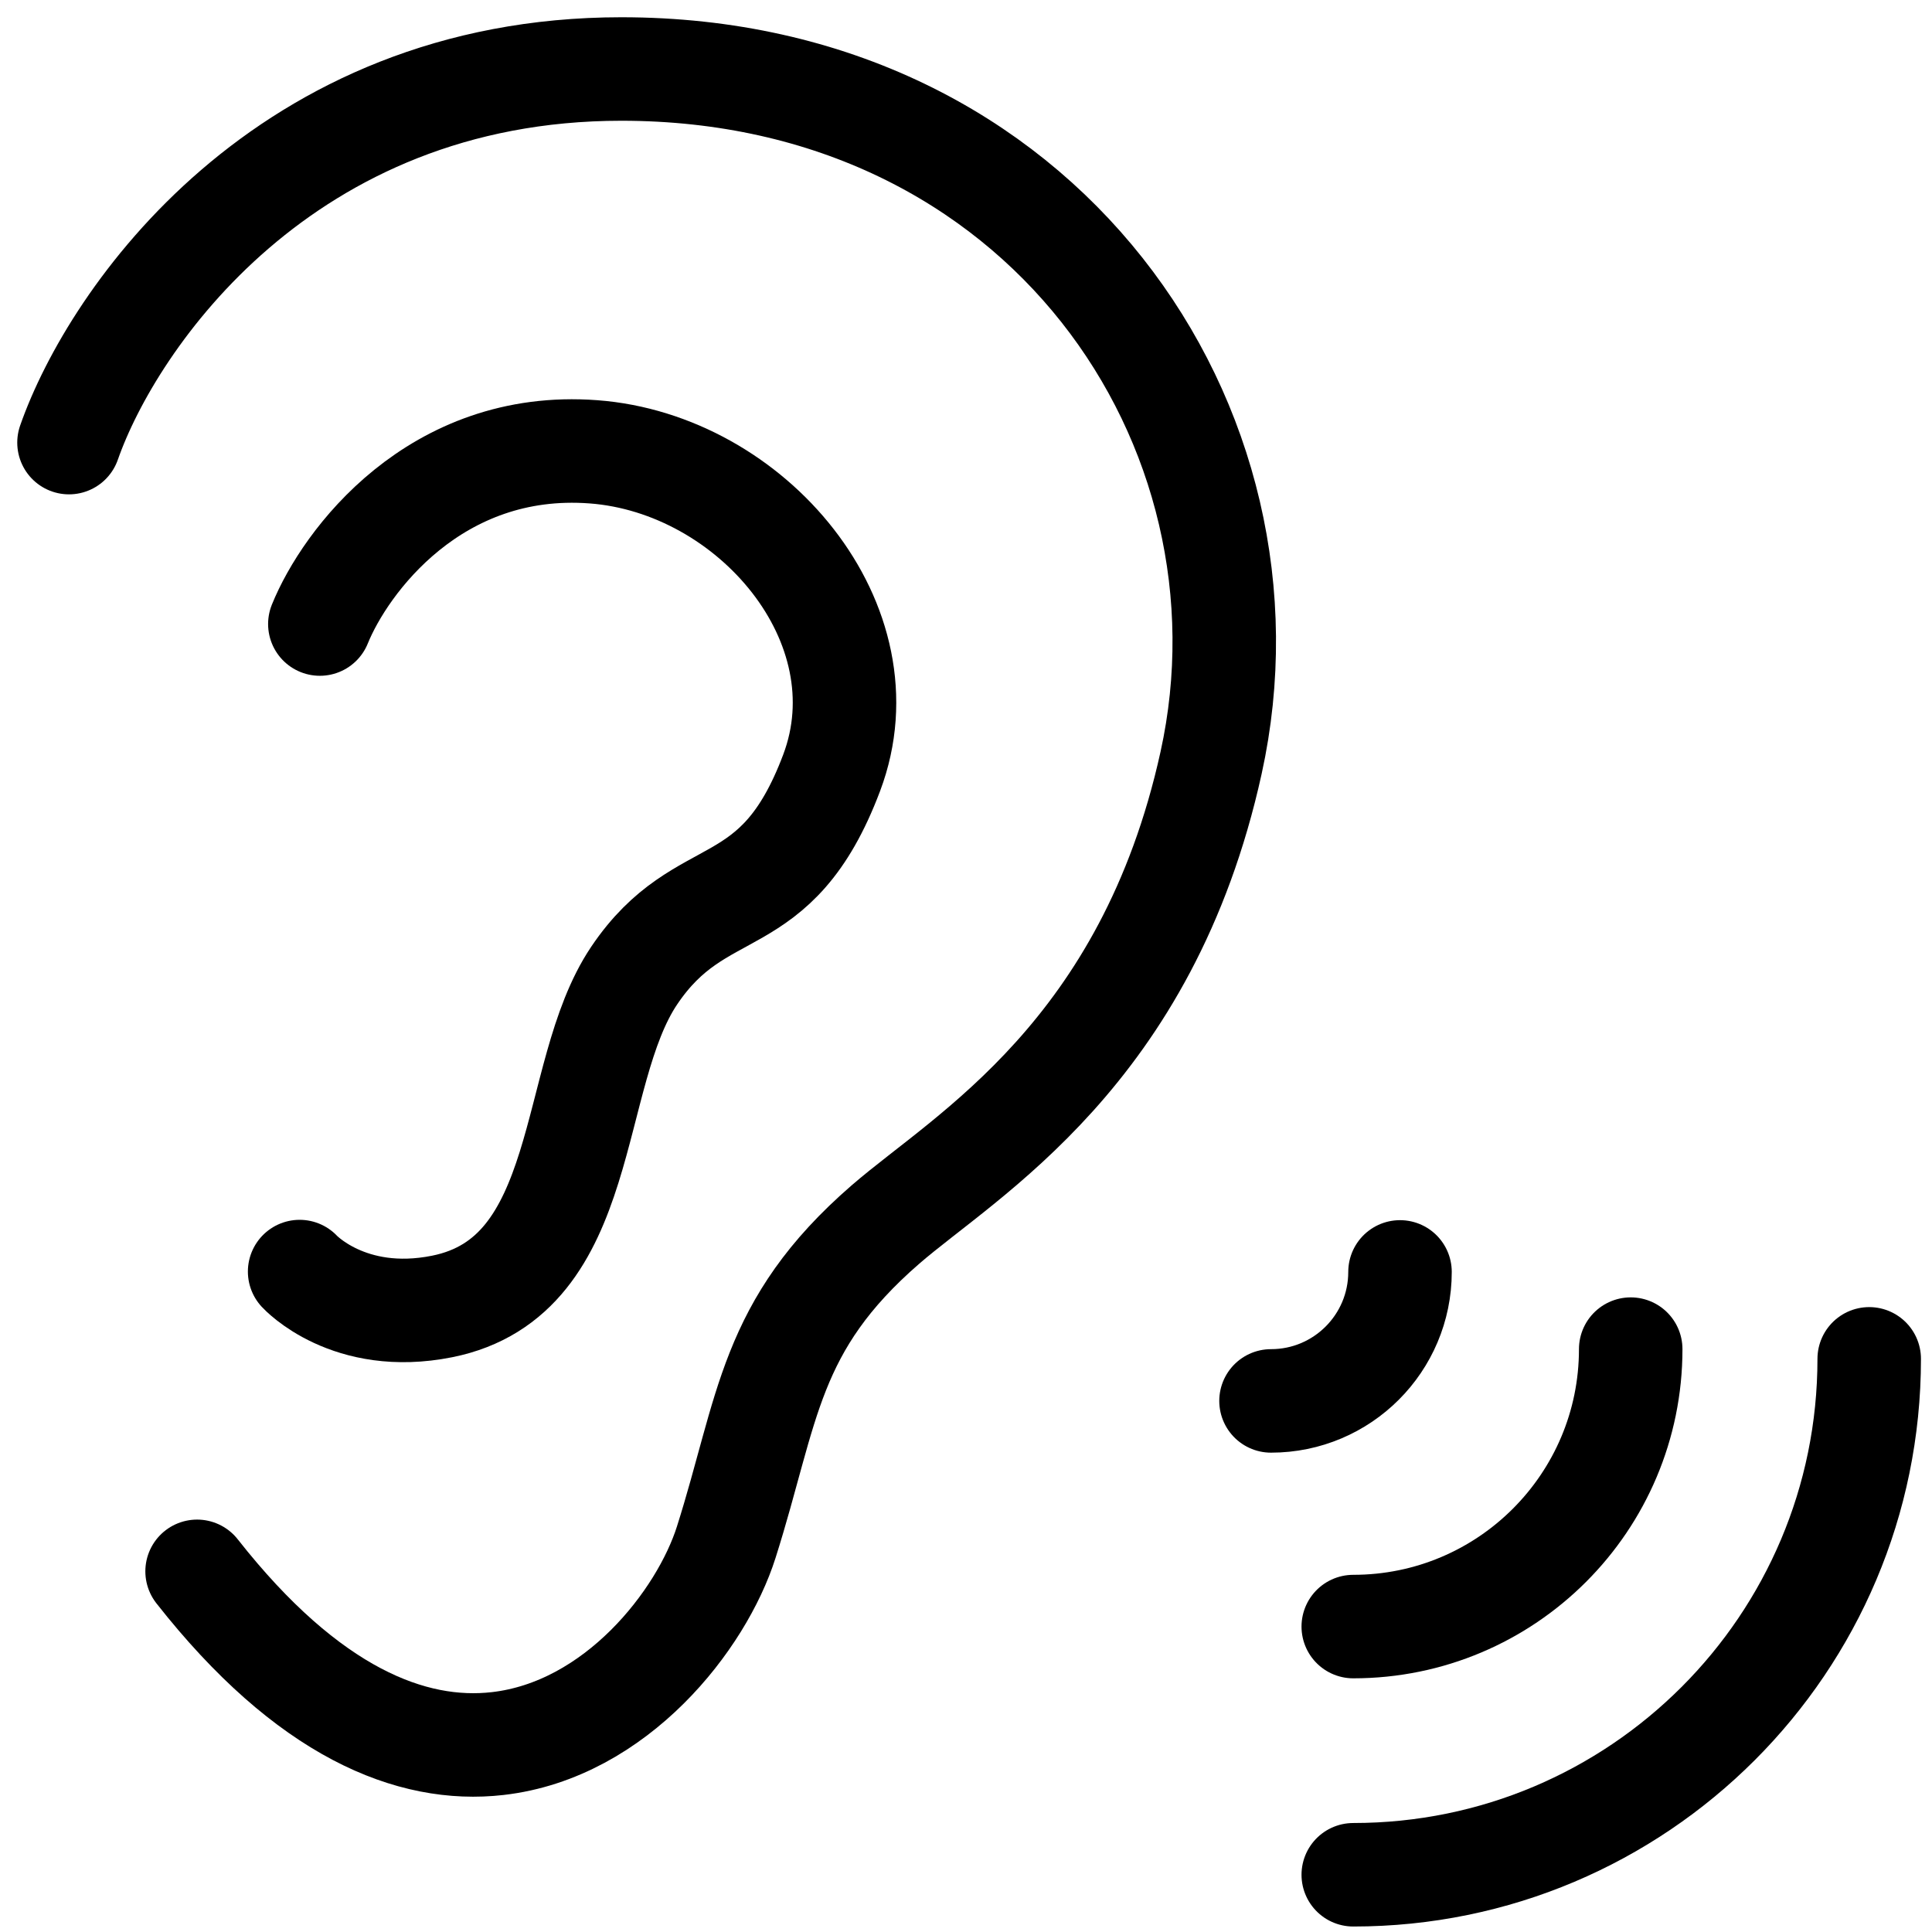
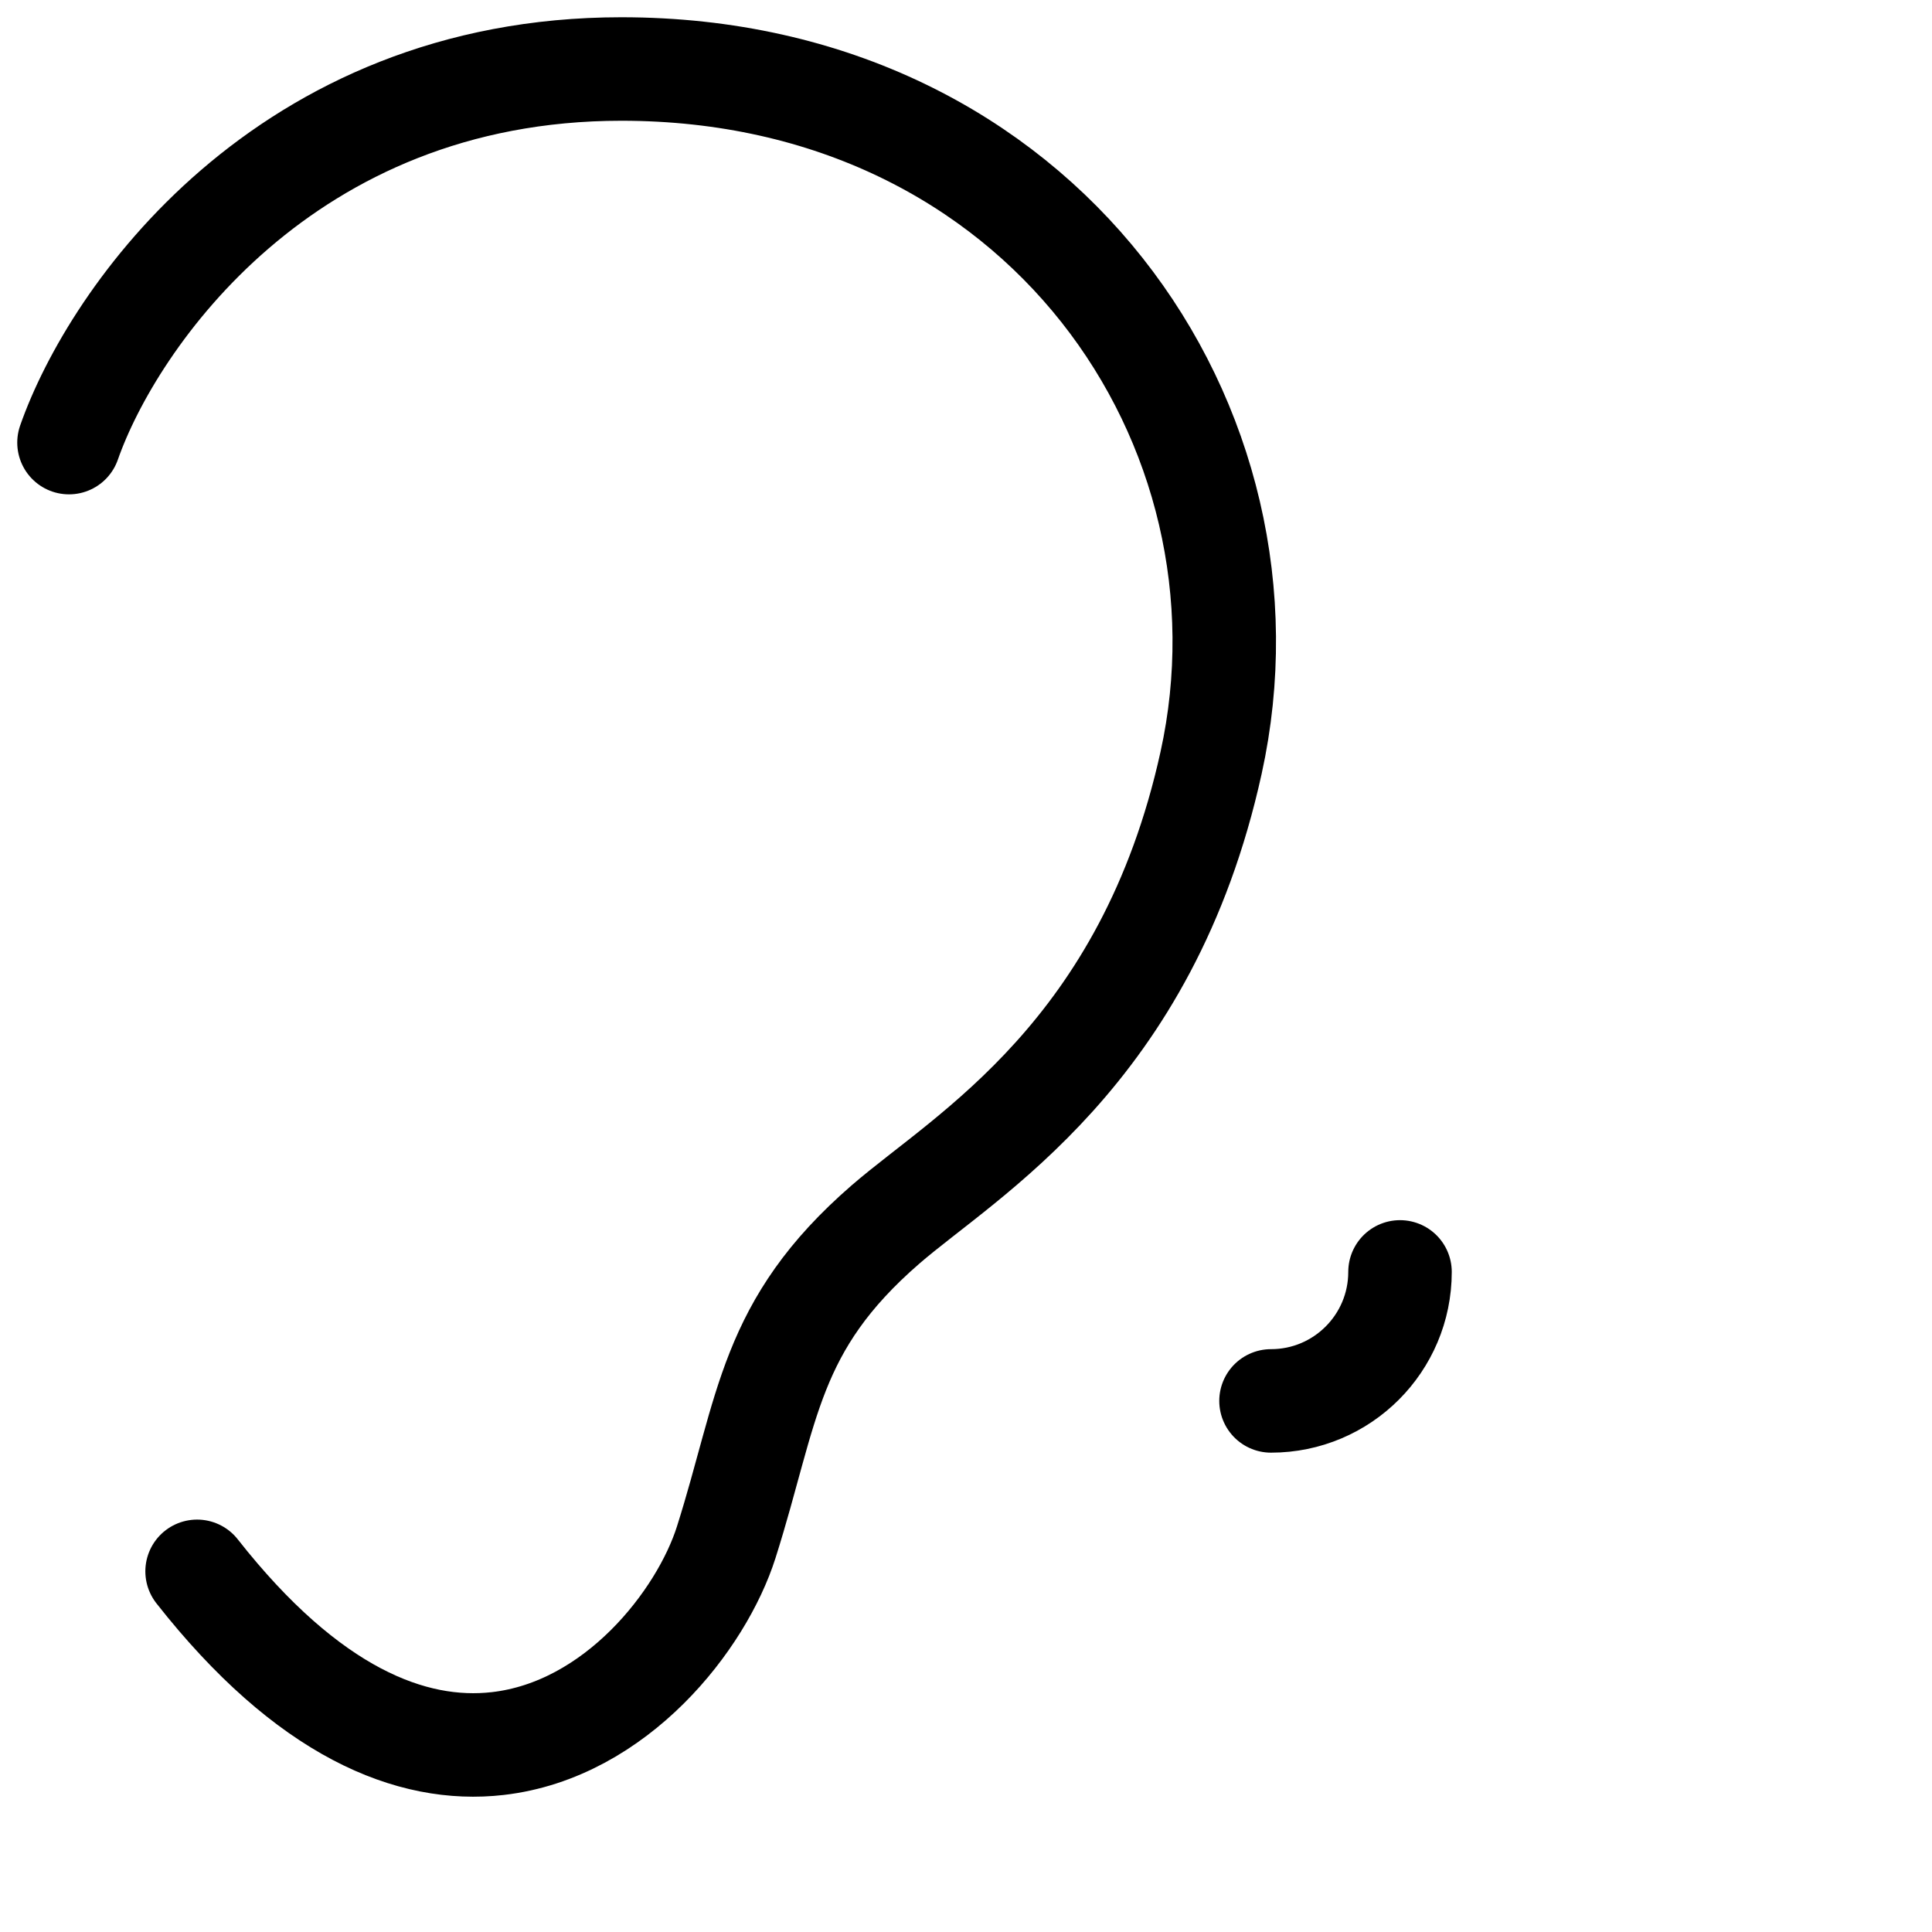
<svg xmlns="http://www.w3.org/2000/svg" width="56" height="56" viewBox="0 0 56 56" fill="none">
  <path d="M2 12.829C3.263 9.219 8.234 2 18.011 2C30.231 2 37.245 12.387 35.104 22.11C33.248 30.541 27.988 33.48 25.668 35.491C22.278 38.429 22.279 40.826 21.05 44.703C20.339 46.946 17.868 50.144 14.426 50.538C11.931 50.824 8.927 49.637 5.713 45.546" stroke="black" stroke-width="3" stroke-linecap="round" stroke-linejoin="round" />
-   <path d="M54.18 39.387C54.18 47.646 47.484 54.341 39.225 54.341" stroke="black" stroke-width="3" stroke-linecap="round" stroke-linejoin="round" />
-   <path d="M47.267 39.105C47.267 43.546 43.667 47.147 39.225 47.147" stroke="black" stroke-width="3" stroke-linecap="round" stroke-linejoin="round" />
  <path d="M40.58 36.867C40.58 38.932 38.906 40.606 36.841 40.606" stroke="black" stroke-width="3" stroke-linecap="round" stroke-linejoin="round" />
-   <path d="M9.271 18.088C10.003 16.28 12.614 12.751 17.202 13.096C21.791 13.44 25.73 18.088 24.106 22.4C22.482 26.712 20.335 25.377 18.382 28.278C16.43 31.179 17.159 37 12.813 37.869C10.106 38.41 8.685 36.857 8.685 36.857" stroke="black" stroke-width="3" stroke-linecap="round" stroke-linejoin="round" />
</svg>